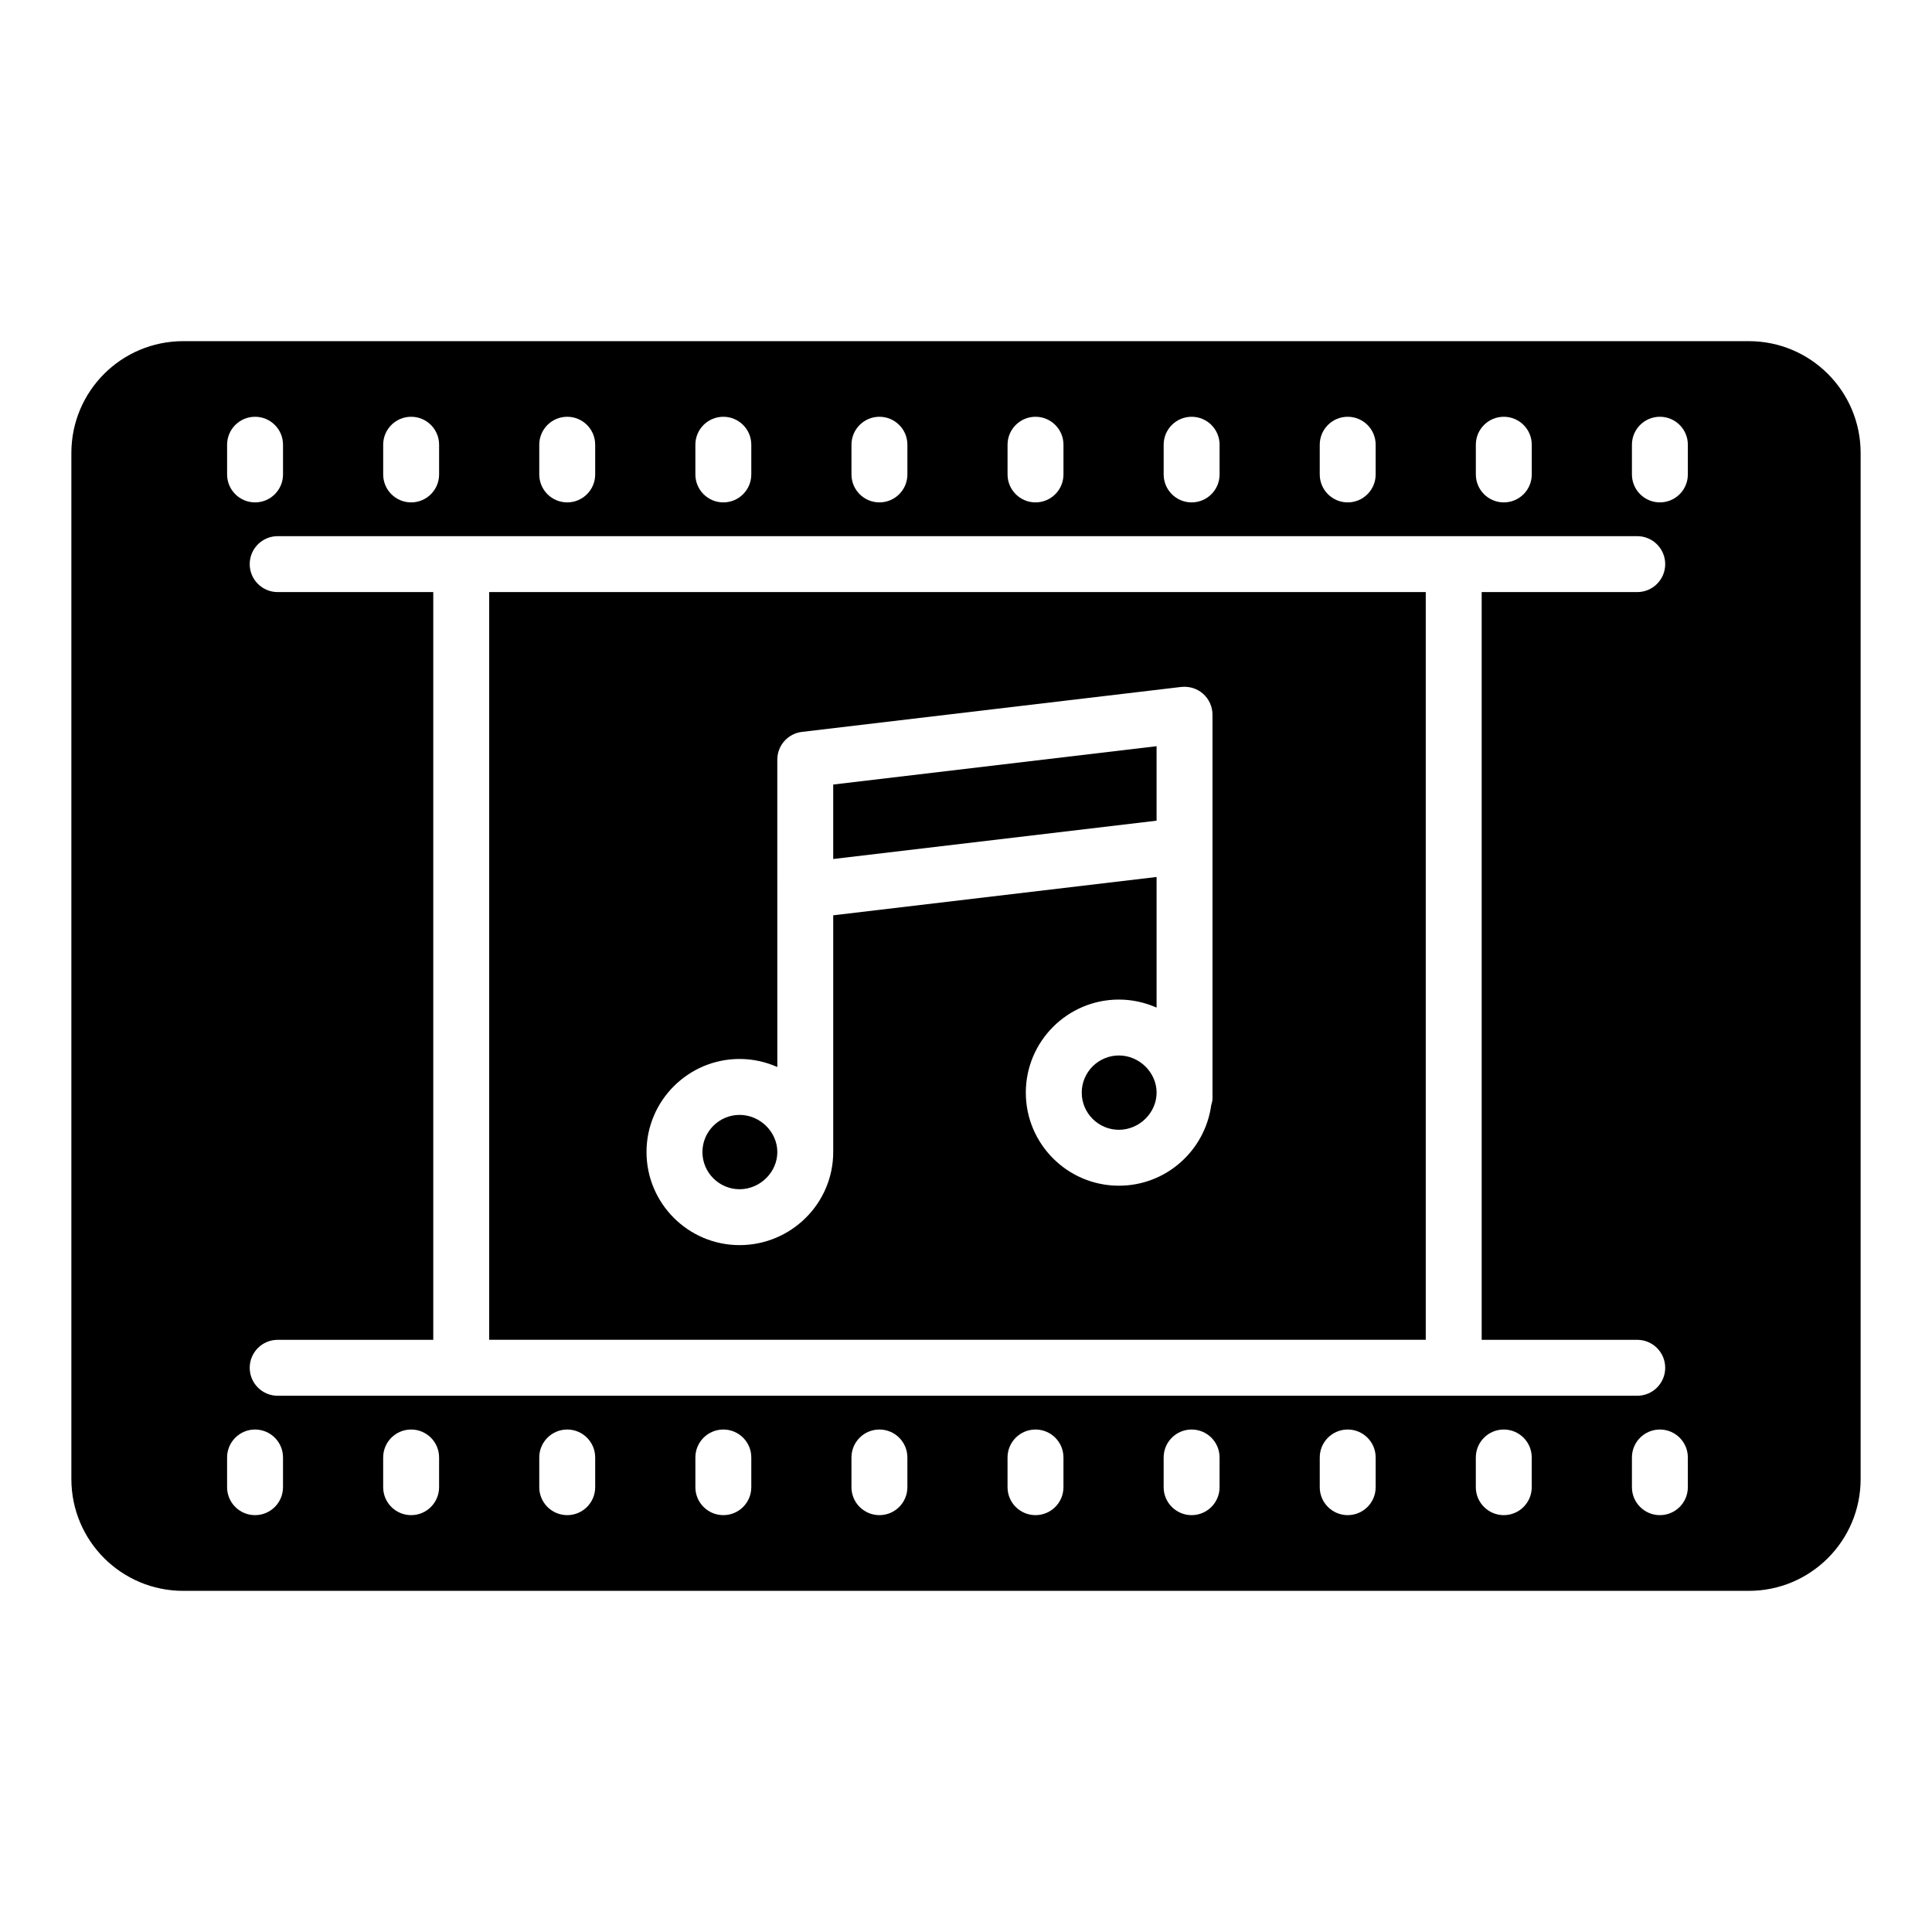
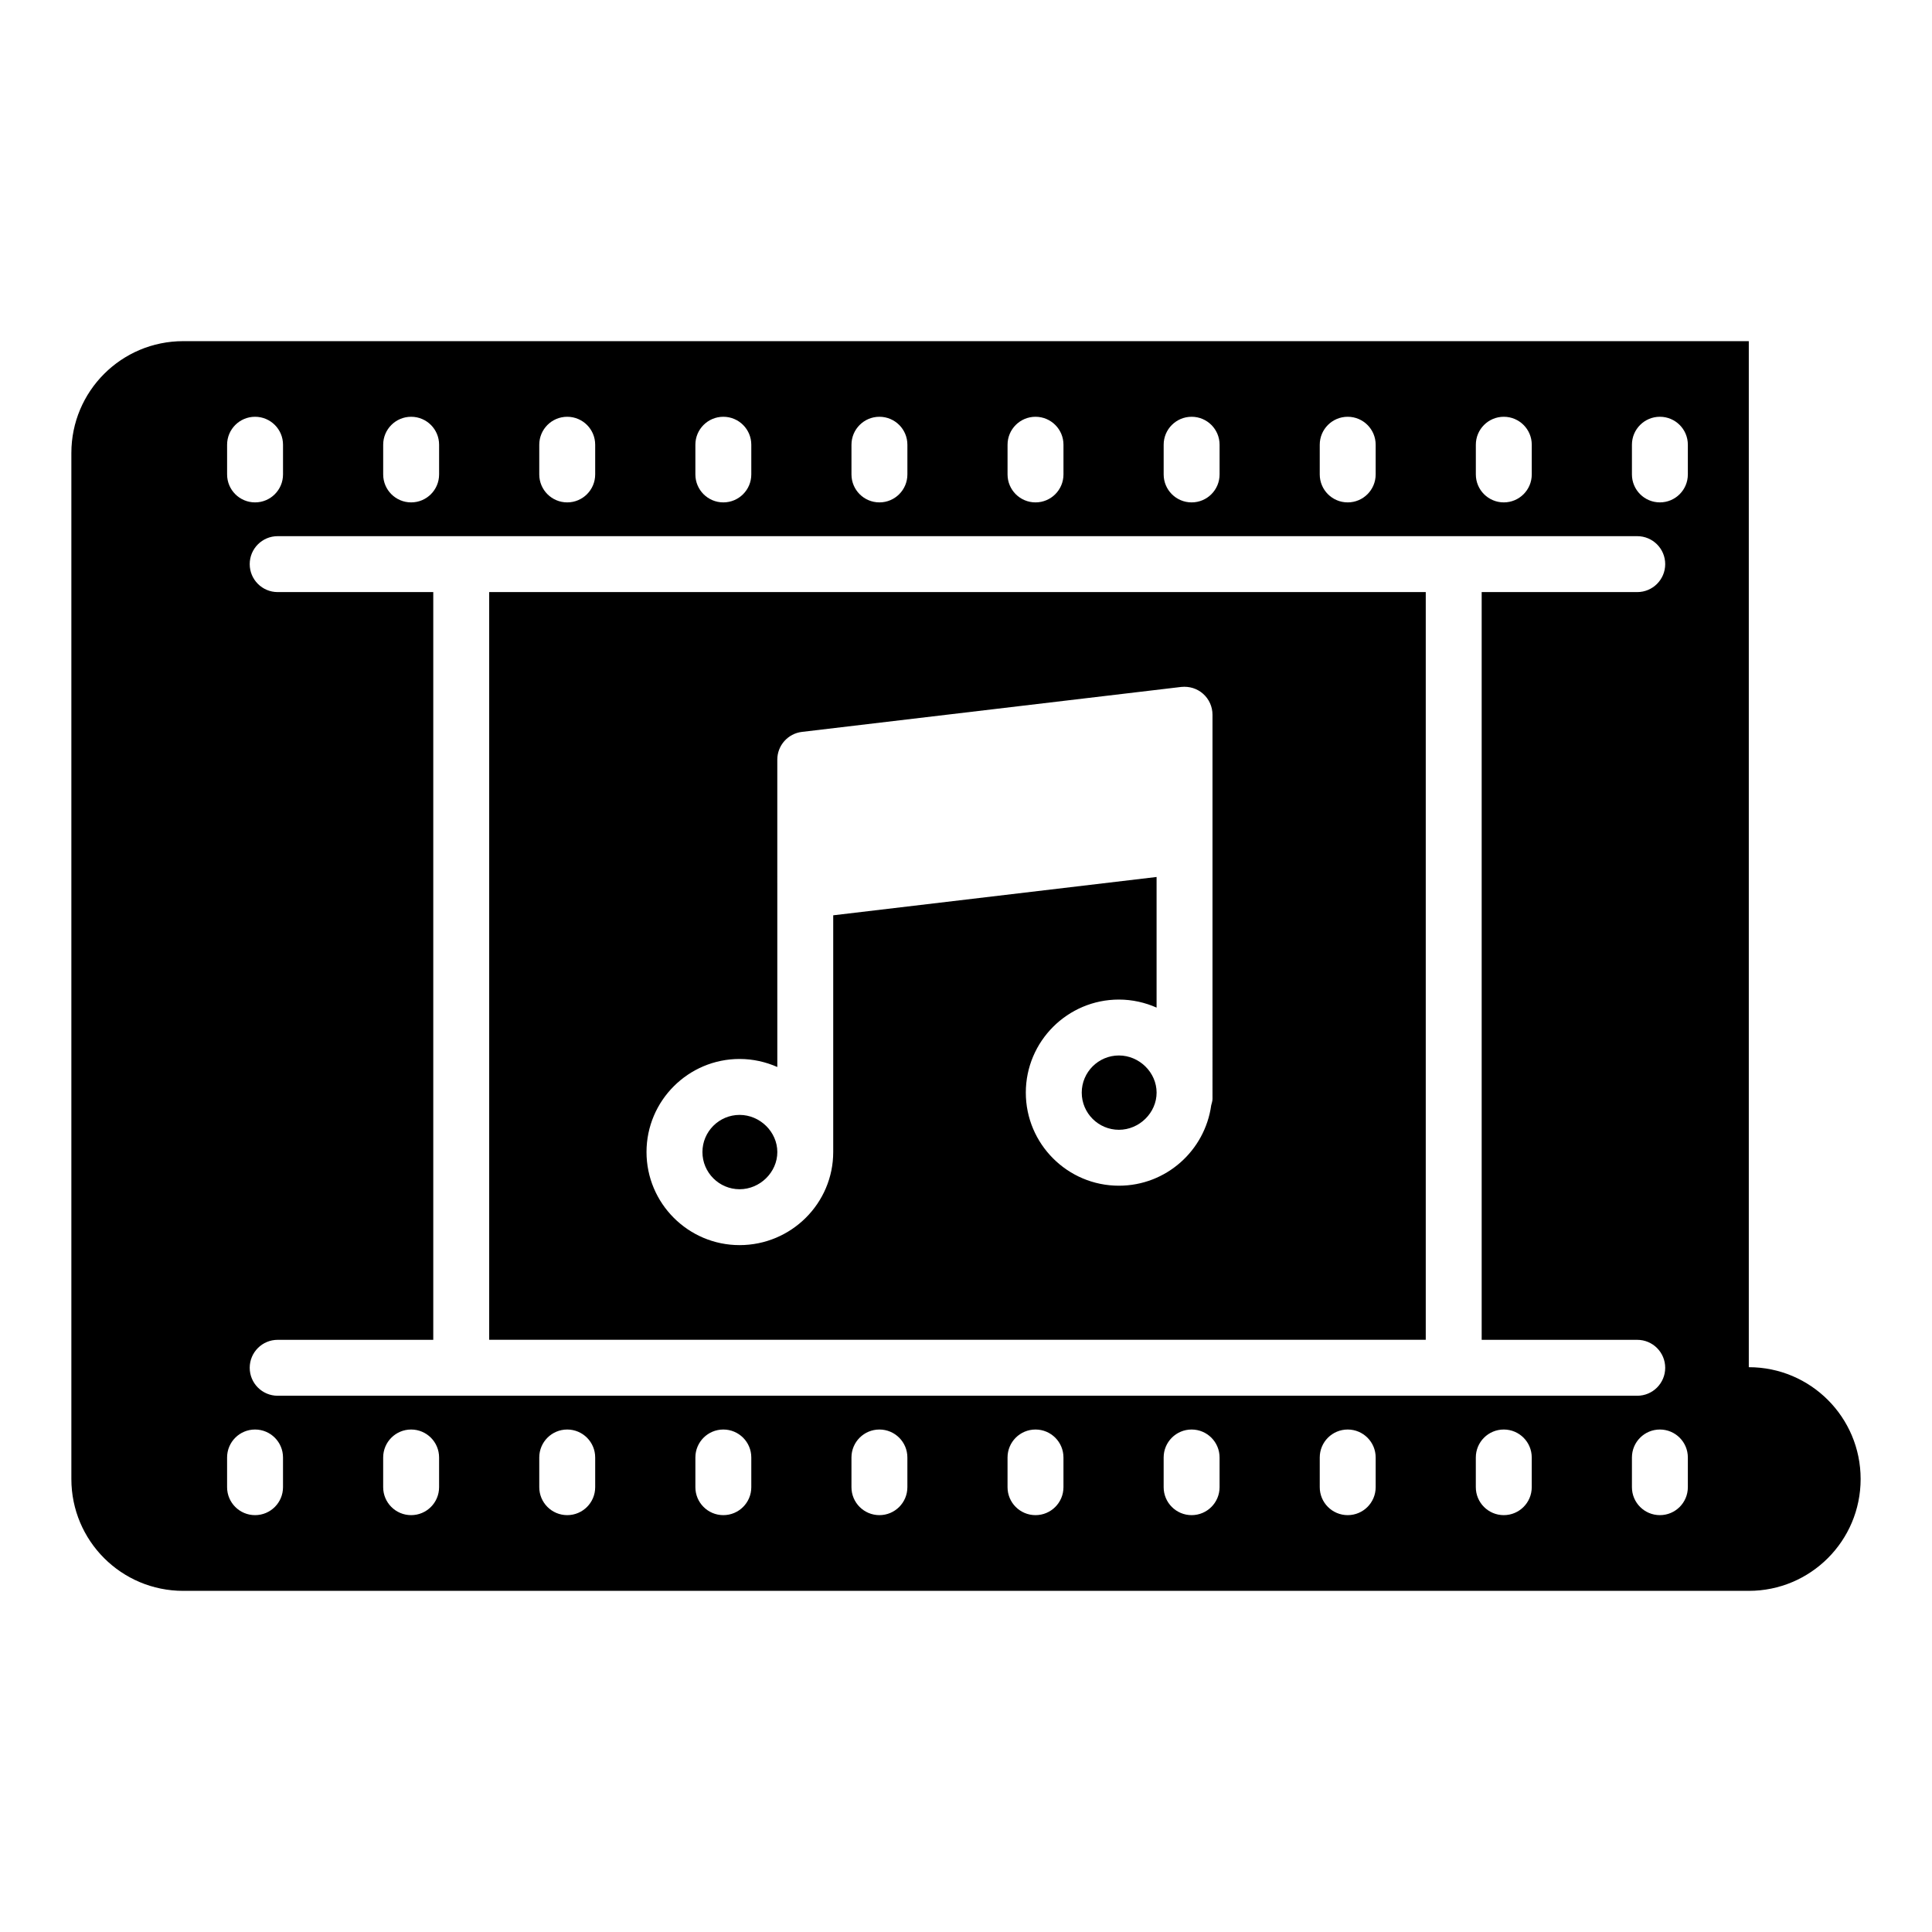
<svg xmlns="http://www.w3.org/2000/svg" fill="#000000" width="800px" height="800px" version="1.1" viewBox="144 144 512 512">
  <g>
-     <path d="m364.81 351.91v19.734l85.695-10.156v-19.738z" />
    <path d="m440.52 423.71c-5.426 0-9.848 4.418-9.848 9.848s4.422 9.848 9.848 9.848c5.418 0 9.992-4.512 9.992-9.848s-4.57-9.848-9.992-9.848z" />
    <path d="m340 439.46c-5.426 0-9.848 4.418-9.848 9.848 0 5.43 4.422 9.852 9.848 9.852 5.418 0 10-4.512 10-9.852 0-5.336-4.578-9.848-10-9.848z" />
    <path d="m521.84 300.9h-248.2v198.16h248.2zm-56.516 134.32c0 0.598-0.207 1.129-0.34 1.688-1.664 12.004-11.941 21.316-24.469 21.316-13.602 0-24.664-11.066-24.664-24.664s11.062-24.664 24.664-24.664c3.559 0 6.93 0.777 9.992 2.129v-34.617l-85.695 10.156v62.738c0 13.602-11.137 24.668-24.816 24.668-13.602 0-24.664-11.066-24.664-24.668 0-13.598 11.062-24.664 24.664-24.664 3.562 0 6.934 0.781 10 2.129l-0.004-81.449c0-3.754 2.809-6.918 6.535-7.359l100.51-11.914c2.141-0.219 4.219 0.414 5.797 1.82 1.586 1.406 2.488 3.422 2.488 5.539z" />
-     <path d="m607.45 234.41h-414.9c-16.375 0-29.637 13.262-29.637 29.637v271.91c0 16.375 13.262 29.637 29.637 29.637h414.9c16.375 0 29.637-13.262 29.637-29.637v-271.91c0-16.371-13.262-29.637-29.637-29.637zm-72.336 27.449c0-4.09 3.312-7.41 7.41-7.41 4.094 0 7.41 3.316 7.41 7.41v7.871c0 4.09-3.312 7.41-7.41 7.41-4.094 0-7.41-3.316-7.41-7.41zm-41.367 0c0-4.09 3.312-7.41 7.41-7.41 4.094 0 7.41 3.316 7.41 7.41v7.871c0 4.09-3.312 7.41-7.41 7.41-4.094 0-7.41-3.316-7.41-7.41zm-41.363 0c0-4.09 3.312-7.41 7.41-7.41 4.094 0 7.41 3.316 7.41 7.41v7.871c0 4.09-3.312 7.41-7.41 7.41-4.094 0-7.41-3.316-7.41-7.41zm-41.371 0c0-4.09 3.312-7.41 7.41-7.41 4.094 0 7.41 3.316 7.41 7.41v7.871c0 4.09-3.312 7.41-7.41 7.41-4.094 0-7.41-3.316-7.41-7.41zm-41.363 0c0-4.09 3.312-7.41 7.41-7.41 4.094 0 7.41 3.316 7.41 7.41v7.871c0 4.09-3.312 7.41-7.41 7.41-4.094 0-7.41-3.316-7.41-7.41zm-41.367 0c0-4.09 3.312-7.41 7.41-7.41 4.094 0 7.41 3.316 7.41 7.41v7.871c0 4.09-3.312 7.41-7.41 7.41-4.094 0-7.41-3.316-7.41-7.41zm-41.371 0c0-4.09 3.312-7.41 7.41-7.41 4.094 0 7.41 3.316 7.41 7.41v7.871c0 4.09-3.312 7.41-7.41 7.41-4.094 0-7.41-3.316-7.41-7.41zm-41.363 0c0-4.09 3.312-7.41 7.41-7.41 4.094 0 7.41 3.316 7.41 7.41v7.871c0 4.09-3.312 7.41-7.41 7.41-4.094 0-7.41-3.316-7.41-7.41zm-41.363 0c0-4.09 3.312-7.41 7.41-7.41 4.094 0 7.41 3.316 7.41 7.41v7.871c0 4.09-3.312 7.41-7.41 7.41-4.094 0-7.41-3.316-7.41-7.41zm14.816 276.26c0 4.09-3.312 7.41-7.41 7.41-4.094 0-7.41-3.316-7.41-7.41v-7.871c0-4.09 3.312-7.41 7.41-7.41 4.094 0 7.41 3.316 7.41 7.41zm41.363 0c0 4.09-3.312 7.41-7.41 7.41-4.094 0-7.41-3.316-7.41-7.41v-7.871c0-4.09 3.312-7.41 7.41-7.41 4.094 0 7.41 3.316 7.41 7.41zm41.367 0c0 4.09-3.312 7.41-7.41 7.41-4.094 0-7.41-3.316-7.41-7.41v-7.871c0-4.09 3.312-7.41 7.41-7.41 4.094 0 7.41 3.316 7.41 7.41zm41.371 0c0 4.09-3.312 7.41-7.41 7.41-4.094 0-7.41-3.316-7.41-7.41v-7.871c0-4.09 3.312-7.41 7.41-7.41 4.094 0 7.41 3.316 7.41 7.41zm41.363 0c0 4.09-3.312 7.41-7.41 7.41-4.094 0-7.41-3.316-7.41-7.41v-7.871c0-4.09 3.312-7.41 7.41-7.41 4.094 0 7.41 3.316 7.41 7.41zm41.363 0c0 4.09-3.312 7.41-7.41 7.41-4.094 0-7.41-3.316-7.41-7.41v-7.871c0-4.09 3.312-7.41 7.41-7.41 4.094 0 7.41 3.316 7.41 7.41zm41.371 0c0 4.09-3.312 7.41-7.41 7.41-4.094 0-7.41-3.316-7.41-7.41v-7.871c0-4.09 3.312-7.41 7.41-7.41 4.094 0 7.41 3.316 7.41 7.41zm41.367 0c0 4.09-3.312 7.41-7.41 7.41-4.094 0-7.41-3.316-7.41-7.41v-7.871c0-4.09 3.312-7.41 7.41-7.41 4.094 0 7.41 3.316 7.41 7.41zm-290.98-24.23c-4.094 0-7.41-3.316-7.41-7.41 0-4.09 3.312-7.41 7.41-7.41h41.234v-198.16h-41.234c-4.094 0-7.41-3.316-7.41-7.41 0-4.09 3.312-7.41 7.41-7.41h360.3c4.094 0 7.41 3.316 7.41 7.41 0 4.09-3.312 7.41-7.41 7.41h-41.227v198.16h41.227c4.094 0 7.41 3.316 7.41 7.41 0 4.09-3.312 7.41-7.41 7.41zm332.34 24.23c0 4.09-3.312 7.41-7.41 7.41-4.094 0-7.41-3.316-7.41-7.41v-7.871c0-4.09 3.312-7.41 7.41-7.41 4.094 0 7.41 3.316 7.41 7.41zm41.371 0c0 4.09-3.312 7.41-7.41 7.41-4.094 0-7.41-3.316-7.41-7.41v-7.871c0-4.09 3.312-7.41 7.41-7.41 4.094 0 7.41 3.316 7.41 7.41zm0-268.39c0 4.09-3.312 7.41-7.41 7.41-4.094 0-7.41-3.316-7.41-7.41v-7.871c0-4.09 3.312-7.41 7.41-7.41 4.094 0 7.41 3.316 7.41 7.41z" />
+     <path d="m607.45 234.41h-414.9c-16.375 0-29.637 13.262-29.637 29.637v271.91c0 16.375 13.262 29.637 29.637 29.637h414.9c16.375 0 29.637-13.262 29.637-29.637c0-16.371-13.262-29.637-29.637-29.637zm-72.336 27.449c0-4.09 3.312-7.41 7.41-7.41 4.094 0 7.41 3.316 7.41 7.41v7.871c0 4.09-3.312 7.41-7.41 7.41-4.094 0-7.41-3.316-7.41-7.41zm-41.367 0c0-4.09 3.312-7.41 7.41-7.41 4.094 0 7.41 3.316 7.41 7.41v7.871c0 4.09-3.312 7.41-7.41 7.41-4.094 0-7.41-3.316-7.41-7.41zm-41.363 0c0-4.09 3.312-7.41 7.41-7.41 4.094 0 7.41 3.316 7.41 7.41v7.871c0 4.09-3.312 7.41-7.41 7.41-4.094 0-7.41-3.316-7.41-7.41zm-41.371 0c0-4.09 3.312-7.41 7.41-7.41 4.094 0 7.41 3.316 7.41 7.41v7.871c0 4.09-3.312 7.41-7.41 7.41-4.094 0-7.41-3.316-7.41-7.41zm-41.363 0c0-4.09 3.312-7.41 7.41-7.41 4.094 0 7.41 3.316 7.41 7.41v7.871c0 4.09-3.312 7.41-7.41 7.41-4.094 0-7.41-3.316-7.41-7.41zm-41.367 0c0-4.09 3.312-7.41 7.41-7.41 4.094 0 7.41 3.316 7.41 7.41v7.871c0 4.09-3.312 7.41-7.41 7.41-4.094 0-7.41-3.316-7.41-7.41zm-41.371 0c0-4.09 3.312-7.41 7.41-7.41 4.094 0 7.41 3.316 7.41 7.41v7.871c0 4.09-3.312 7.41-7.41 7.41-4.094 0-7.41-3.316-7.41-7.41zm-41.363 0c0-4.09 3.312-7.41 7.41-7.41 4.094 0 7.41 3.316 7.41 7.41v7.871c0 4.09-3.312 7.41-7.41 7.41-4.094 0-7.41-3.316-7.41-7.41zm-41.363 0c0-4.09 3.312-7.41 7.41-7.41 4.094 0 7.41 3.316 7.41 7.41v7.871c0 4.09-3.312 7.41-7.41 7.41-4.094 0-7.41-3.316-7.41-7.41zm14.816 276.26c0 4.09-3.312 7.41-7.41 7.41-4.094 0-7.41-3.316-7.41-7.41v-7.871c0-4.09 3.312-7.41 7.41-7.41 4.094 0 7.41 3.316 7.41 7.41zm41.363 0c0 4.09-3.312 7.41-7.41 7.41-4.094 0-7.41-3.316-7.41-7.41v-7.871c0-4.09 3.312-7.41 7.41-7.41 4.094 0 7.41 3.316 7.41 7.41zm41.367 0c0 4.09-3.312 7.41-7.41 7.41-4.094 0-7.41-3.316-7.41-7.41v-7.871c0-4.09 3.312-7.41 7.41-7.41 4.094 0 7.41 3.316 7.41 7.41zm41.371 0c0 4.09-3.312 7.41-7.41 7.41-4.094 0-7.41-3.316-7.41-7.41v-7.871c0-4.09 3.312-7.41 7.41-7.41 4.094 0 7.41 3.316 7.41 7.41zm41.363 0c0 4.09-3.312 7.41-7.41 7.41-4.094 0-7.41-3.316-7.41-7.41v-7.871c0-4.09 3.312-7.41 7.41-7.41 4.094 0 7.41 3.316 7.41 7.41zm41.363 0c0 4.09-3.312 7.41-7.41 7.41-4.094 0-7.41-3.316-7.41-7.41v-7.871c0-4.09 3.312-7.41 7.41-7.41 4.094 0 7.41 3.316 7.41 7.41zm41.371 0c0 4.09-3.312 7.41-7.41 7.41-4.094 0-7.41-3.316-7.41-7.41v-7.871c0-4.09 3.312-7.41 7.41-7.41 4.094 0 7.41 3.316 7.41 7.41zm41.367 0c0 4.09-3.312 7.41-7.41 7.41-4.094 0-7.41-3.316-7.41-7.41v-7.871c0-4.09 3.312-7.41 7.41-7.41 4.094 0 7.41 3.316 7.41 7.41zm-290.98-24.23c-4.094 0-7.41-3.316-7.41-7.41 0-4.09 3.312-7.41 7.41-7.41h41.234v-198.16h-41.234c-4.094 0-7.41-3.316-7.41-7.41 0-4.09 3.312-7.41 7.41-7.41h360.3c4.094 0 7.41 3.316 7.41 7.41 0 4.09-3.312 7.41-7.41 7.41h-41.227v198.16h41.227c4.094 0 7.41 3.316 7.41 7.41 0 4.09-3.312 7.41-7.41 7.41zm332.34 24.23c0 4.09-3.312 7.41-7.41 7.41-4.094 0-7.41-3.316-7.41-7.41v-7.871c0-4.09 3.312-7.41 7.41-7.41 4.094 0 7.41 3.316 7.41 7.41zm41.371 0c0 4.09-3.312 7.41-7.41 7.41-4.094 0-7.41-3.316-7.41-7.41v-7.871c0-4.09 3.312-7.41 7.41-7.41 4.094 0 7.41 3.316 7.41 7.41zm0-268.39c0 4.09-3.312 7.41-7.41 7.41-4.094 0-7.41-3.316-7.41-7.41v-7.871c0-4.09 3.312-7.41 7.41-7.41 4.094 0 7.41 3.316 7.41 7.41z" />
  </g>
</svg>